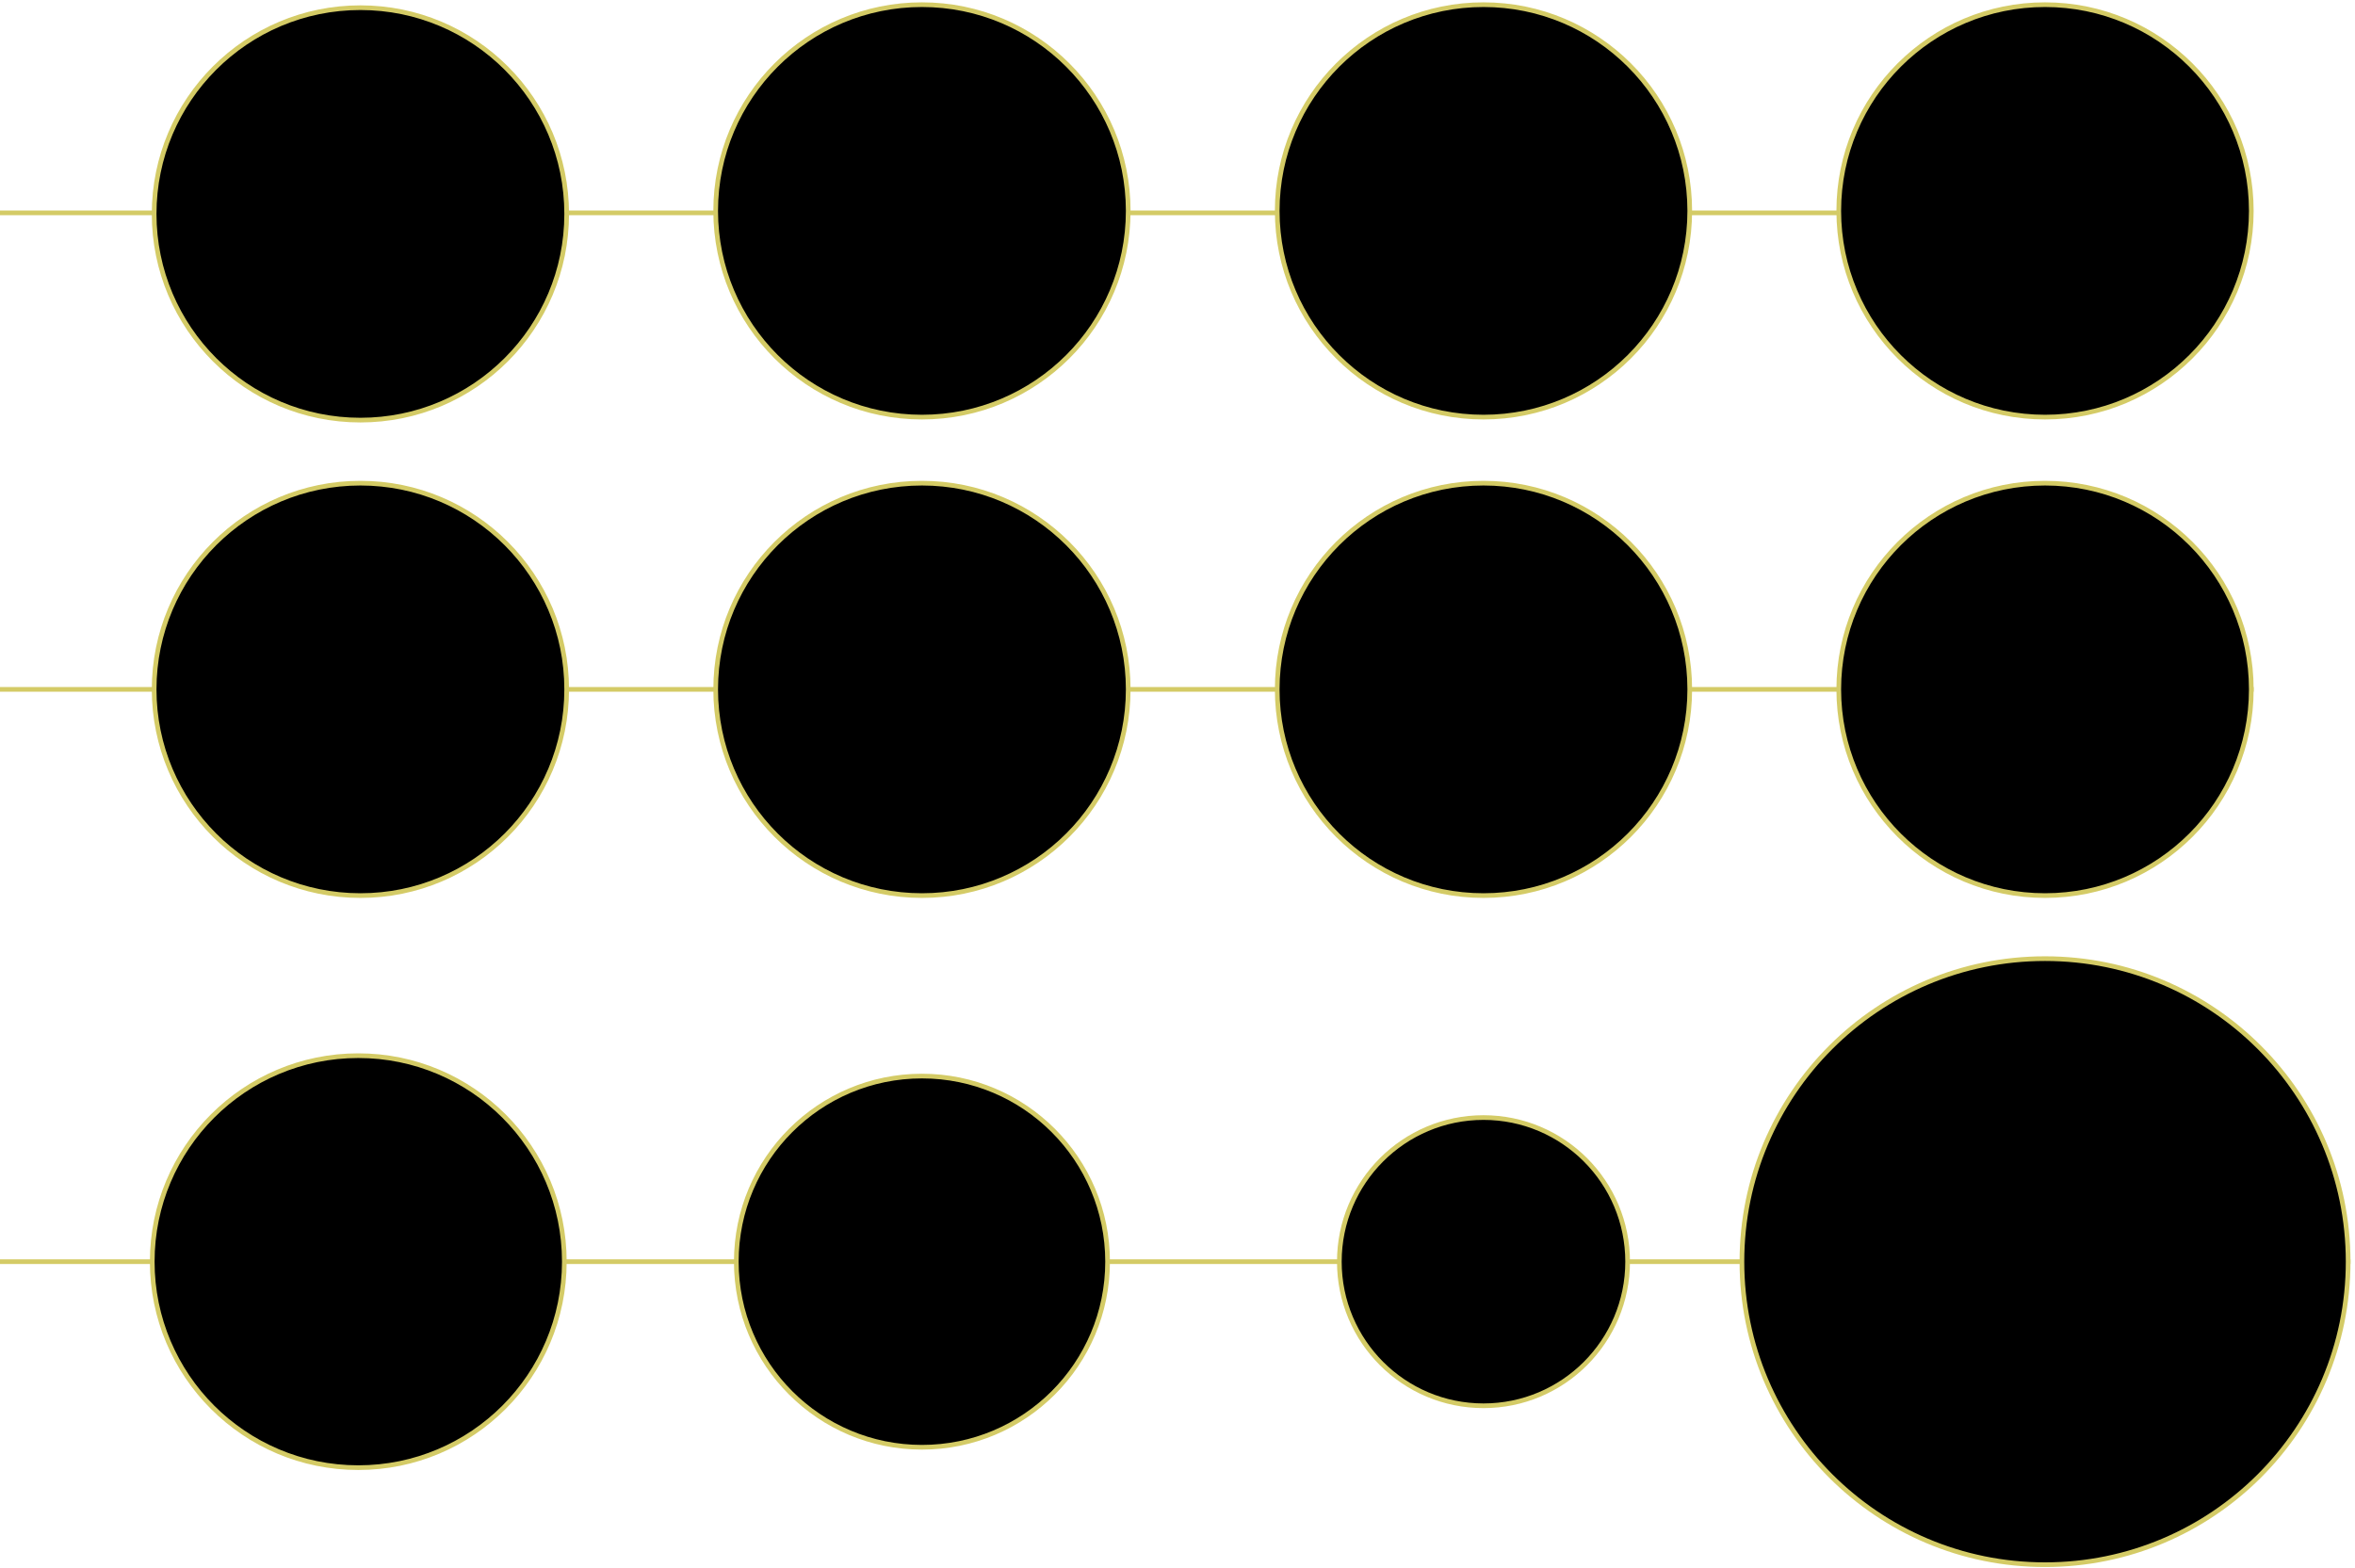
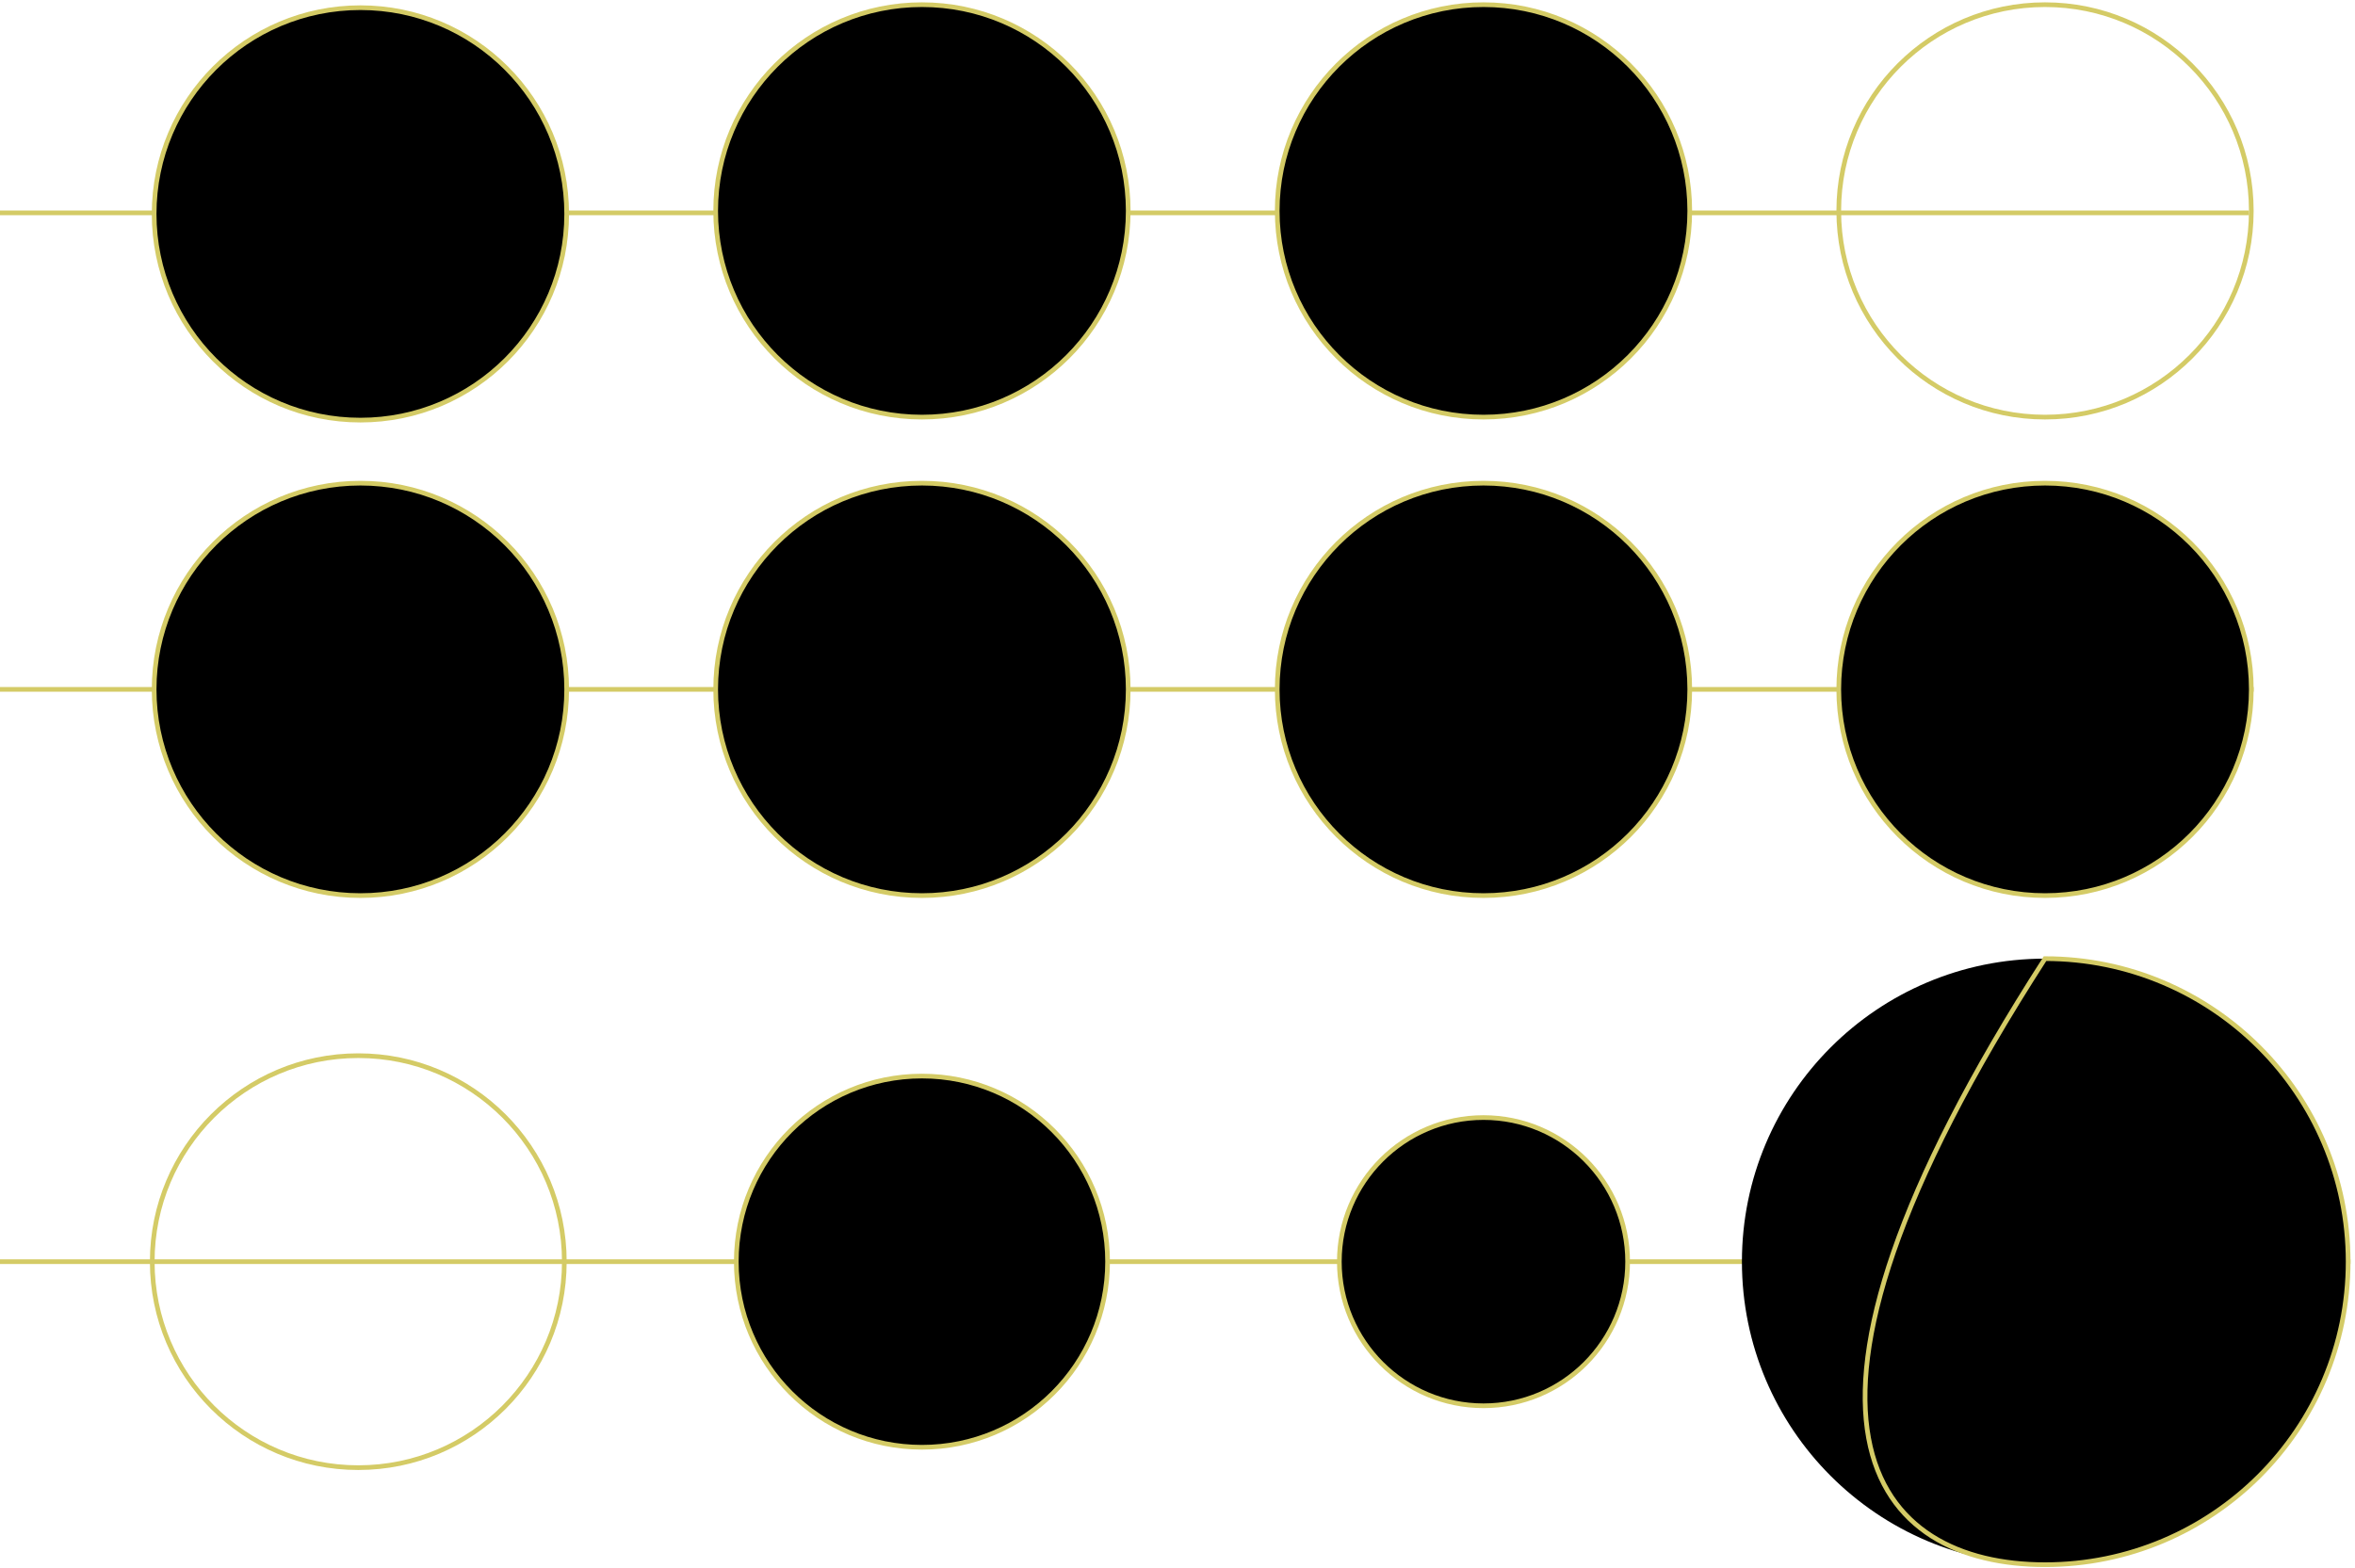
<svg xmlns="http://www.w3.org/2000/svg" width="503px" height="335px" viewBox="0 0 503 335" version="1.1">
  <title>Group 55</title>
  <g id="Page-1" stroke="none" stroke-width="1" fill="none" fill-rule="evenodd">
    <g id="Artboard" transform="translate(-137, -94)">
      <g id="Group-55" transform="translate(137, 95)">
        <line x1="0" y1="146.282" x2="481.35" y2="146.282" id="Stroke-1" stroke="#D4CB66" />
        <line x1="0" y1="44.474" x2="480.35" y2="44.474" id="Stroke-3" stroke="#D4CB66" />
        <line x1="0" y1="268.55" x2="502.035" y2="268.55" id="Stroke-5" stroke="#D4CB66" />
-         <path d="M76.525,312.558 C100.83,312.558 120.533,292.855 120.533,268.55 C120.533,244.245 100.83,224.542 76.525,224.542 C52.22,224.542 32.517,244.245 32.517,268.55 C32.517,292.855 52.22,312.558 76.525,312.558" id="Fill-7" fill="#000000" />
        <path d="M76.525,312.558 C100.83,312.558 120.533,292.855 120.533,268.55 C120.533,244.245 100.83,224.542 76.525,224.542 C52.22,224.542 32.517,244.245 32.517,268.55 C32.517,292.855 52.22,312.558 76.525,312.558 Z" id="Stroke-9" stroke="#D4CB66" />
        <path d="M236.568,268.55 C236.568,246.652 218.815,228.9 196.917,228.9 C175.019,228.9 157.266,246.652 157.266,268.55 C157.266,290.449 175.019,308.201 196.917,308.201 C218.815,308.201 236.568,290.449 236.568,268.55 Z" id="Fill-11" fill="#000000" />
        <path d="M196.917,308.201 C218.815,308.201 236.568,290.449 236.568,268.55 C236.568,246.652 218.815,228.9 196.917,228.9 C175.019,228.9 157.266,246.652 157.266,268.55 C157.266,290.449 175.019,308.201 196.917,308.201 Z" id="Stroke-13" stroke="#D4CB66" />
        <path d="M196.917,190.339 C221.249,190.339 240.973,170.614 240.973,146.282 C240.973,121.951 221.249,102.226 196.917,102.226 C172.585,102.226 152.861,121.951 152.861,146.282 C152.861,170.614 172.585,190.339 196.917,190.339" id="Fill-15" fill="#000000" />
        <path d="M196.917,190.339 C221.249,190.339 240.973,170.614 240.973,146.282 C240.973,121.951 221.249,102.226 196.917,102.226 C172.585,102.226 152.861,121.951 152.861,146.282 C152.861,170.614 172.585,190.339 196.917,190.339 Z" id="Stroke-17" stroke="#D4CB66" />
        <path d="M196.917,88.113 C221.249,88.113 240.973,68.388 240.973,44.056 C240.973,19.725 221.249,0 196.917,0 C172.585,0 152.861,19.725 152.861,44.056 C152.861,68.388 172.585,88.113 196.917,88.113" id="Fill-19" fill="#000000" />
        <path d="M196.917,88.113 C221.249,88.113 240.973,68.388 240.973,44.056 C240.973,19.725 221.249,0 196.917,0 C172.585,0 152.861,19.725 152.861,44.056 C152.861,68.388 172.585,88.113 196.917,88.113 Z" id="Stroke-21" stroke="#D4CB66" />
        <path d="M316.855,190.339 C341.187,190.339 360.911,170.614 360.911,146.282 C360.911,121.951 341.187,102.226 316.855,102.226 C292.523,102.226 272.799,121.951 272.799,146.282 C272.799,170.614 292.523,190.339 316.855,190.339" id="Fill-23" fill="#000000" />
        <path d="M316.855,190.339 C341.187,190.339 360.911,170.614 360.911,146.282 C360.911,121.951 341.187,102.226 316.855,102.226 C292.523,102.226 272.799,121.951 272.799,146.282 C272.799,170.614 292.523,190.339 316.855,190.339 Z" id="Stroke-25" stroke="#D4CB66" />
        <path d="M316.855,88.113 C341.187,88.113 360.911,68.388 360.911,44.056 C360.911,19.725 341.187,0 316.855,0 C292.523,0 272.799,19.725 272.799,44.056 C272.799,68.388 292.523,88.113 316.855,88.113" id="Fill-27" fill="#000000" />
        <path d="M316.855,88.113 C341.187,88.113 360.911,68.388 360.911,44.056 C360.911,19.725 341.187,0 316.855,0 C292.523,0 272.799,19.725 272.799,44.056 C272.799,68.388 292.523,88.113 316.855,88.113 Z" id="Stroke-29" stroke="#D4CB66" />
        <path d="M436.794,190.339 C461.126,190.339 480.85,170.614 480.85,146.282 C480.85,121.951 461.126,102.226 436.794,102.226 C412.462,102.226 392.738,121.951 392.738,146.282 C392.738,170.614 412.462,190.339 436.794,190.339" id="Fill-31" fill="#000000" />
        <path d="M436.794,190.339 C461.126,190.339 480.85,170.614 480.85,146.282 C480.85,121.951 461.126,102.226 436.794,102.226 C412.462,102.226 392.738,121.951 392.738,146.282 C392.738,170.614 412.462,190.339 436.794,190.339 Z" id="Stroke-33" stroke="#D4CB66" />
-         <path d="M436.794,88.113 C461.126,88.113 480.85,68.388 480.85,44.056 C480.85,19.725 461.126,0 436.794,0 C412.462,0 392.738,19.725 392.738,44.056 C392.738,68.388 412.462,88.113 436.794,88.113" id="Fill-35" fill="#000000" />
        <path d="M436.794,88.113 C461.126,88.113 480.85,68.388 480.85,44.056 C480.85,19.725 461.126,0 436.794,0 C412.462,0 392.738,19.725 392.738,44.056 C392.738,68.388 412.462,88.113 436.794,88.113 Z" id="Stroke-37" stroke="#D4CB66" />
        <path d="M76.979,190.339 C101.311,190.339 121.035,170.614 121.035,146.282 C121.035,121.951 101.311,102.226 76.979,102.226 C52.647,102.226 32.923,121.951 32.923,146.282 C32.923,170.614 52.647,190.339 76.979,190.339" id="Fill-39" fill="#000000" />
        <path d="M76.979,190.339 C101.311,190.339 121.035,170.614 121.035,146.282 C121.035,121.951 101.311,102.226 76.979,102.226 C52.647,102.226 32.923,121.951 32.923,146.282 C32.923,170.614 52.647,190.339 76.979,190.339 Z" id="Stroke-41" stroke="#D4CB66" />
        <path d="M76.979,88.756 C101.311,88.756 121.035,69.031 121.035,44.699 C121.035,20.368 101.311,0.643 76.979,0.643 C52.647,0.643 32.923,20.368 32.923,44.699 C32.923,69.031 52.647,88.756 76.979,88.756" id="Fill-43" fill="#000000" />
        <path d="M76.979,88.756 C101.311,88.756 121.035,69.031 121.035,44.699 C121.035,20.368 101.311,0.643 76.979,0.643 C52.647,0.643 32.923,20.368 32.923,44.699 C32.923,69.031 52.647,88.756 76.979,88.756 Z" id="Stroke-45" stroke="#D4CB66" />
        <path d="M316.855,299.339 C333.859,299.339 347.643,285.555 347.643,268.551 C347.643,251.547 333.859,237.763 316.855,237.763 C299.851,237.763 286.067,251.547 286.067,268.551 C286.067,285.555 299.851,299.339 316.855,299.339" id="Fill-47" fill="#000000" />
        <path d="M316.855,299.339 C333.859,299.339 347.643,285.555 347.643,268.551 C347.643,251.547 333.859,237.763 316.855,237.763 C299.851,237.763 286.067,251.547 286.067,268.551 C286.067,285.555 299.851,299.339 316.855,299.339 Z" id="Stroke-49" stroke="#D4CB66" />
        <path d="M436.794,333.291 C472.549,333.291 501.535,304.306 501.535,268.55 C501.535,232.795 472.549,203.81 436.794,203.81 C401.039,203.81 372.053,232.795 372.053,268.55 C372.053,304.306 401.039,333.291 436.794,333.291" id="Fill-51" fill="#000000" />
-         <path d="M436.794,333.291 C472.549,333.291 501.535,304.306 501.535,268.55 C501.535,232.795 472.549,203.81 436.794,203.81 C401.039,203.81 372.053,232.795 372.053,268.55 C372.053,304.306 401.039,333.291 436.794,333.291 Z" id="Stroke-53" stroke="#D4CB66" />
+         <path d="M436.794,333.291 C472.549,333.291 501.535,304.306 501.535,268.55 C501.535,232.795 472.549,203.81 436.794,203.81 C372.053,304.306 401.039,333.291 436.794,333.291 Z" id="Stroke-53" stroke="#D4CB66" />
      </g>
    </g>
  </g>
</svg>